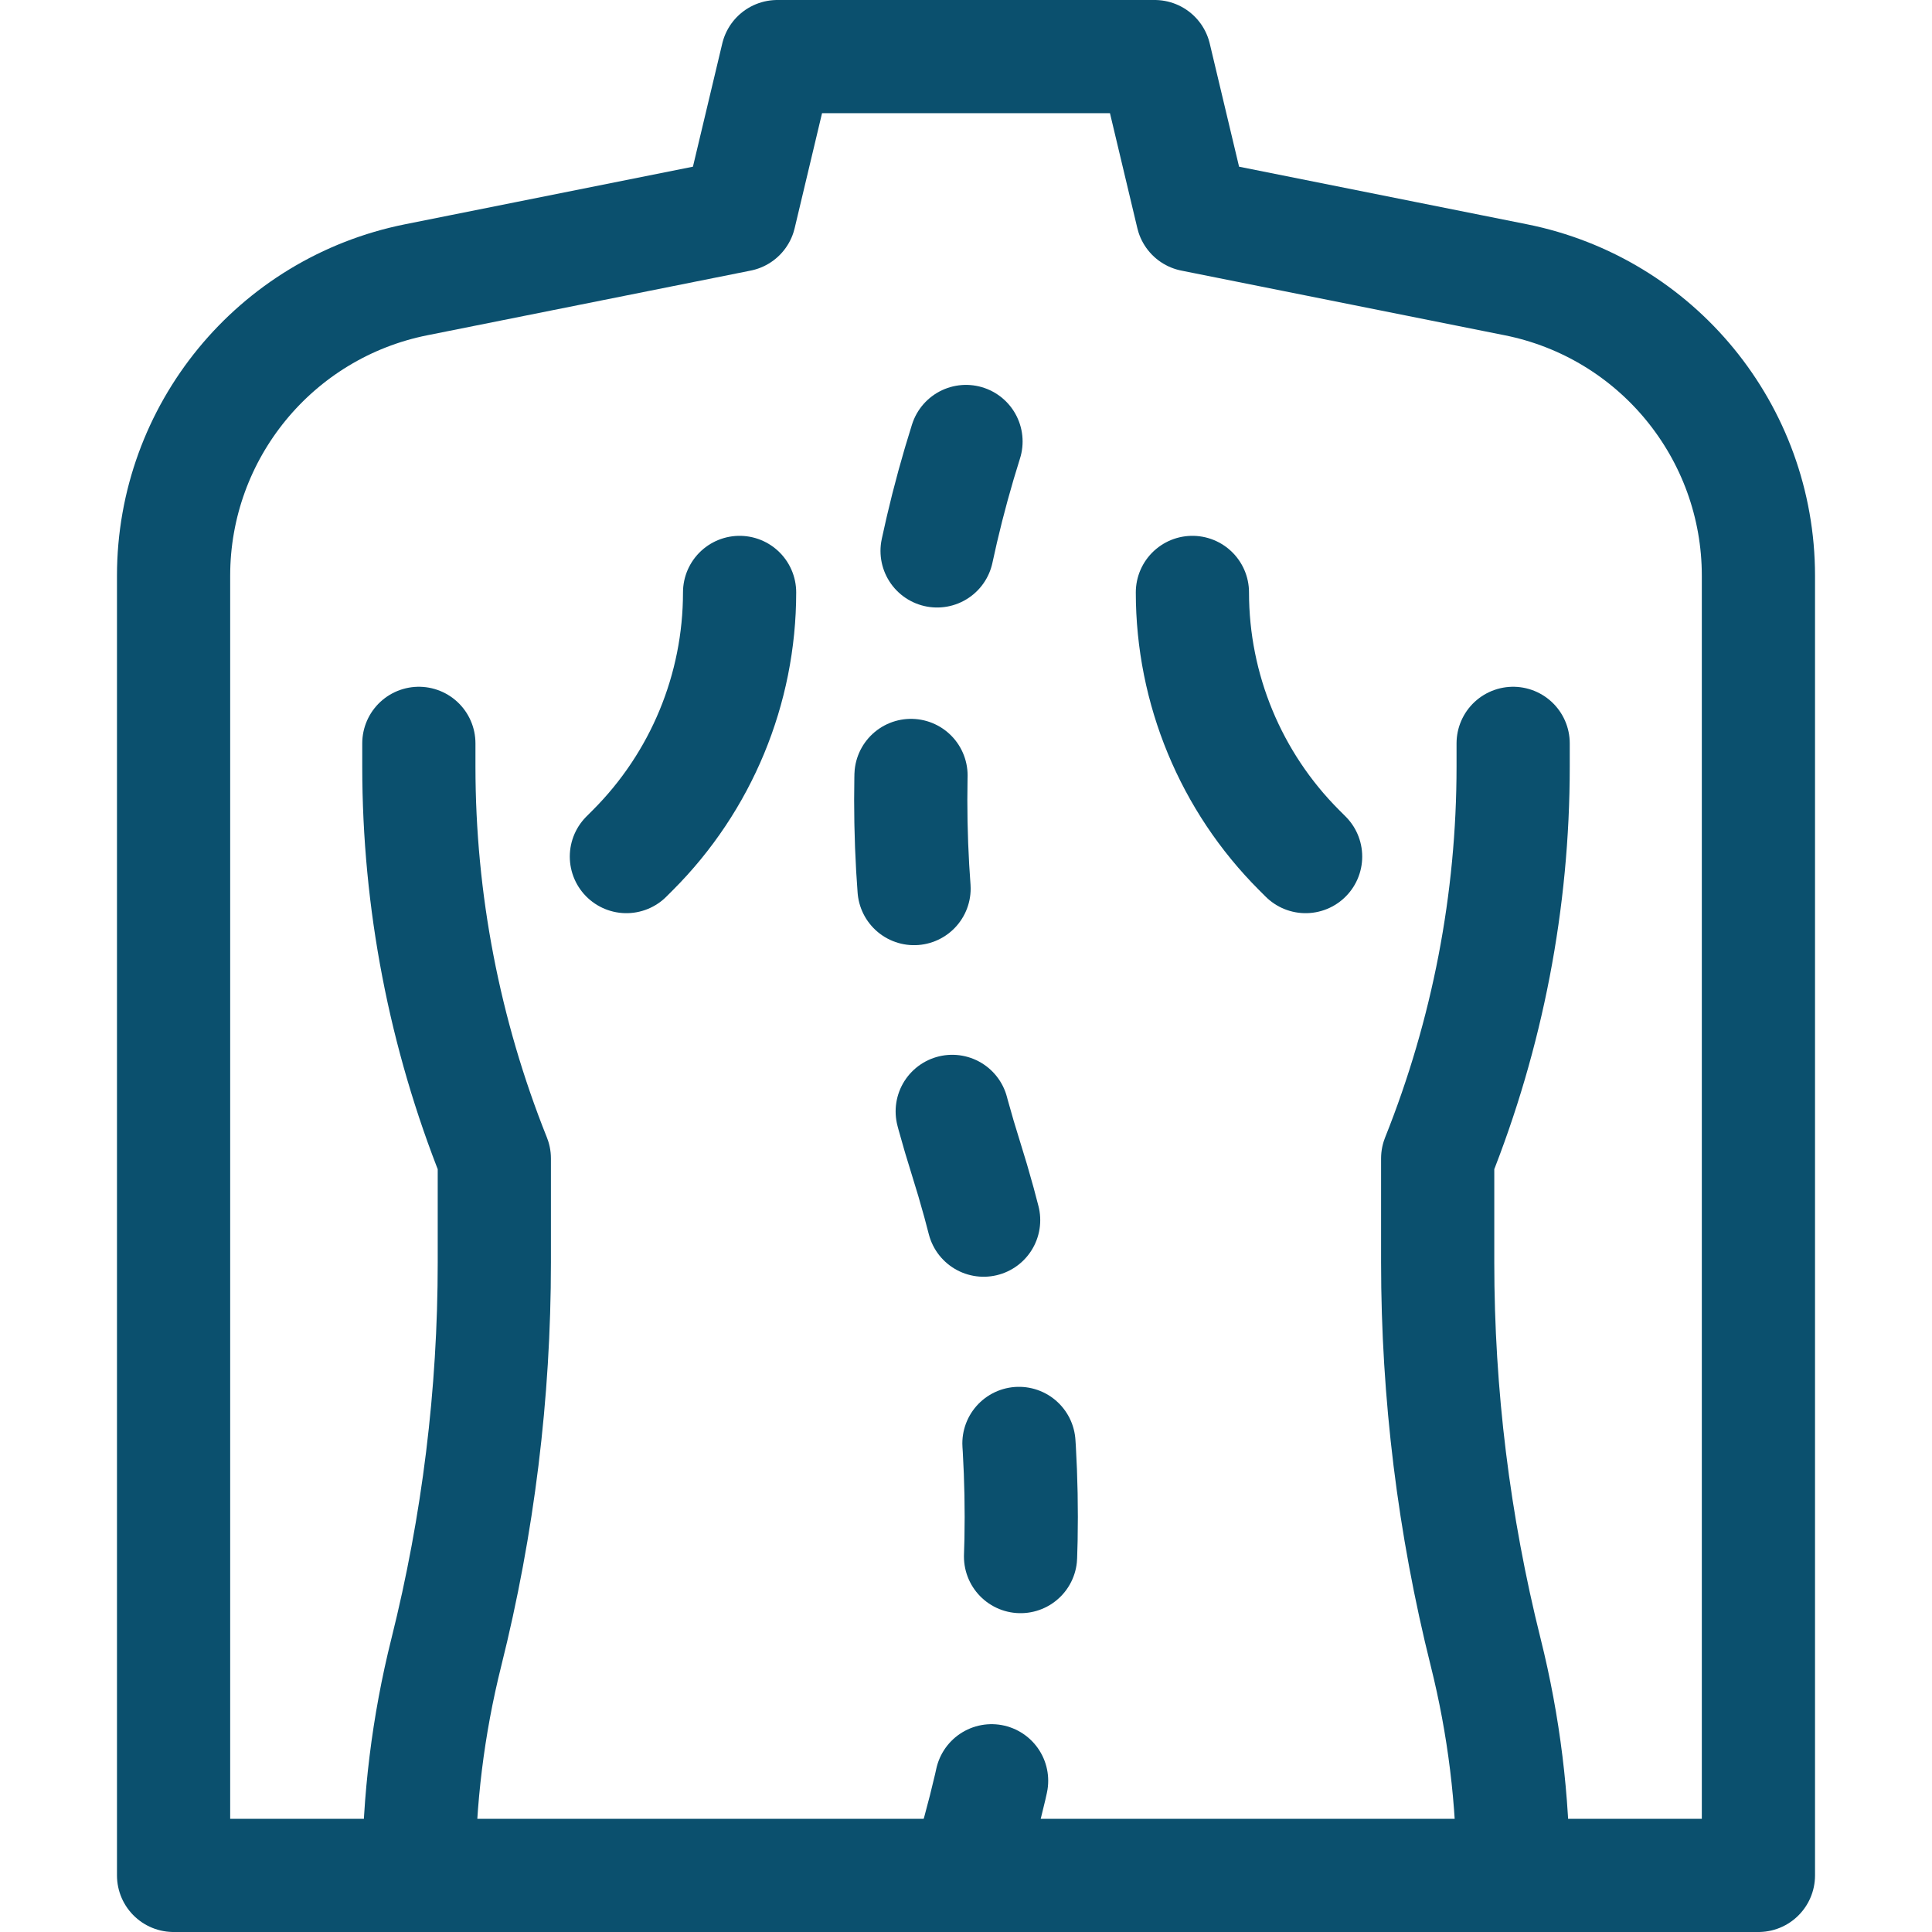
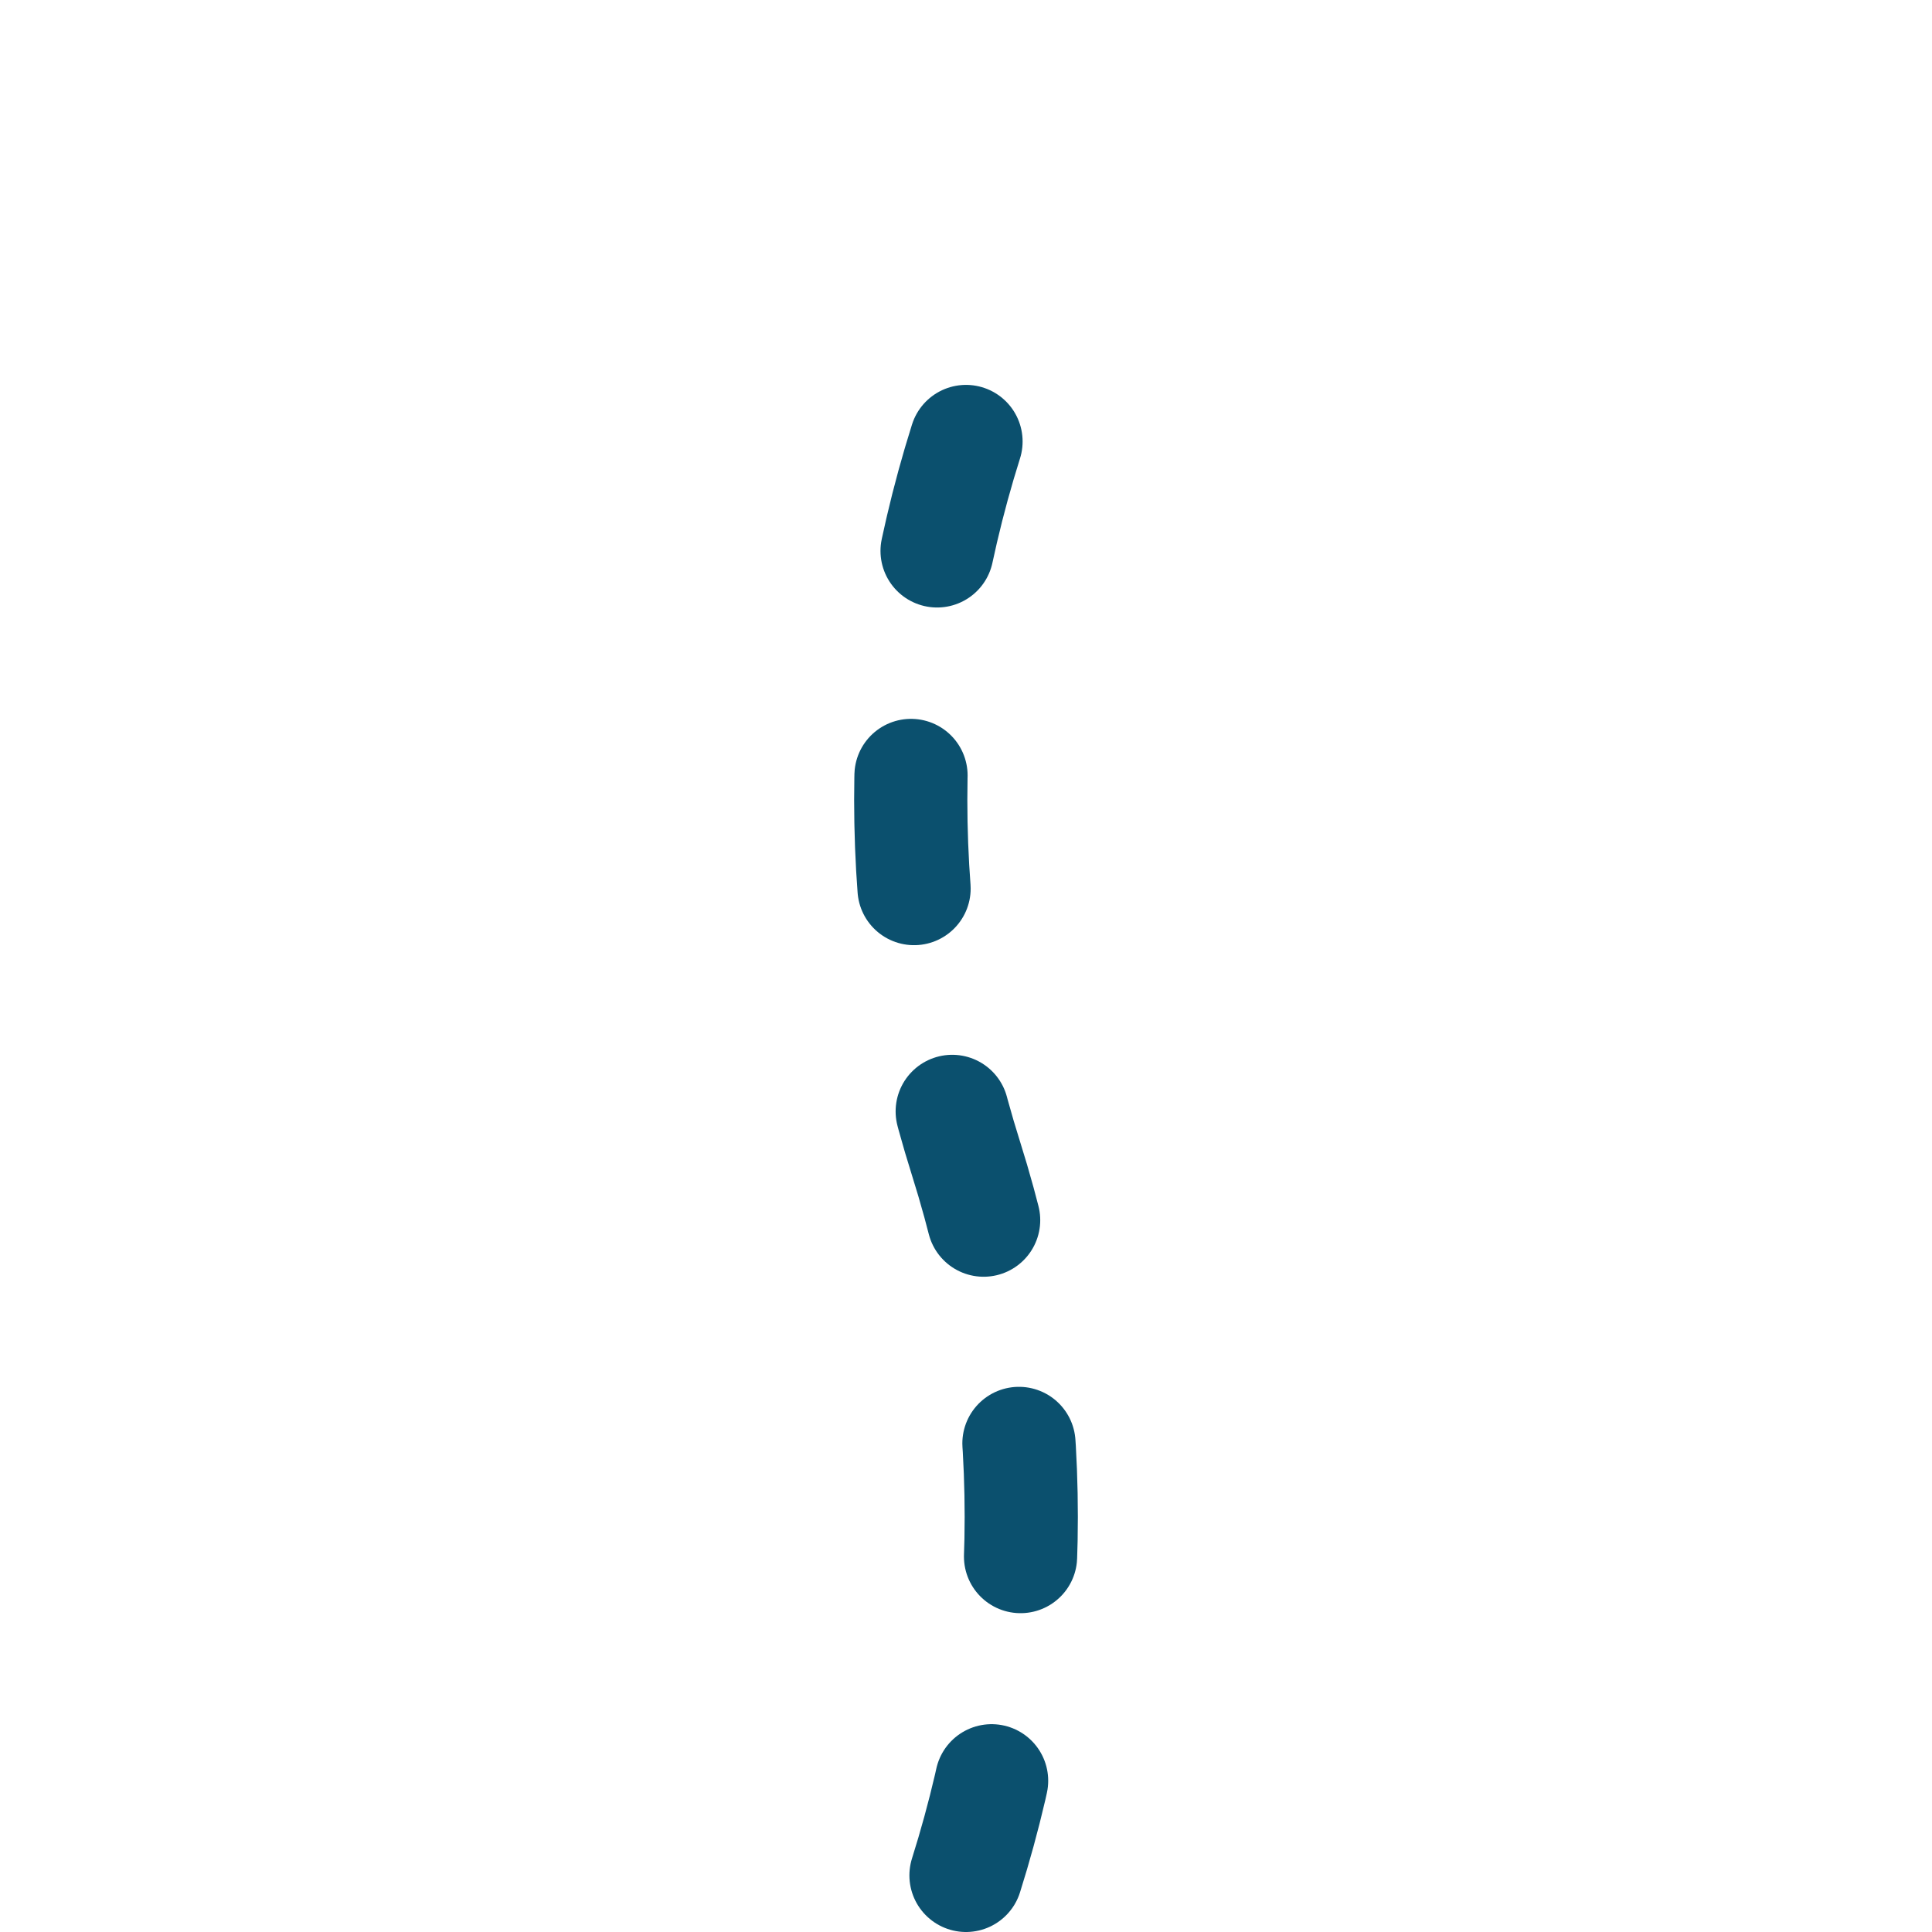
<svg xmlns="http://www.w3.org/2000/svg" version="1.1" id="Capa_1" x="0px" y="0px" viewBox="0 0 512 512" style="enable-background:new 0 0 512 512;" xml:space="preserve" width="512" height="512">
  <g>
    <path style="fill:none;stroke:#0b506e;stroke-width:30;stroke-linecap:round;stroke-linejoin:round;stroke-miterlimit:10;stroke-dasharray:30,60;" d="&#10;&#09;&#09;M256,117L256,117c-19.525,61.829-19.525,128.171,0,190l0,0c19.525,61.828,19.525,128.171,0,190l0,0" />
    <g>
-       <path style="fill:none;stroke:#0b506e;stroke-width:30;stroke-linecap:round;stroke-linejoin:round;stroke-miterlimit:10;" d="&#10;&#09;&#09;&#09;M396.352,497H466V152.584c0-38.134-26.917-70.968-64.311-78.446L316,57l-10-42H206l-10,42l-85.689,17.138&#10;&#09;&#09;&#09;C72.917,81.617,46,114.45,46,152.584V497h69.648" />
-       <path style="fill:none;stroke:#0b506e;stroke-width:30;stroke-linecap:round;stroke-linejoin:round;stroke-miterlimit:10;" d="&#10;&#09;&#09;&#09;M111,197v6.148c0,35.574,6.788,70.822,20,103.851l0,0v27.538c0,34.843-4.273,69.555-12.724,103.358l0,0&#10;&#09;&#09;&#09;C113.444,457.226,111,477.075,111,497v0h290v0c0-19.925-2.444-39.774-7.276-59.104l0,0C385.273,404.093,381,369.381,381,334.538&#10;&#09;&#09;&#09;V307l0,0c13.212-33.03,20-68.277,20-103.852V197" />
-     </g>
-     <path style="fill:none;stroke:#0b506e;stroke-width:30;stroke-linecap:round;stroke-linejoin:round;stroke-miterlimit:10;" d="&#10;&#09;&#09;M196,157L196,157c0,25.612-10.174,50.174-28.284,68.284L166,227" />
-     <path style="fill:none;stroke:#0b506e;stroke-width:30;stroke-linecap:round;stroke-linejoin:round;stroke-miterlimit:10;" d="&#10;&#09;&#09;M316,157L316,157c0,25.612,10.174,50.174,28.284,68.284L346,227" />
+       </g>
  </g>
</svg>